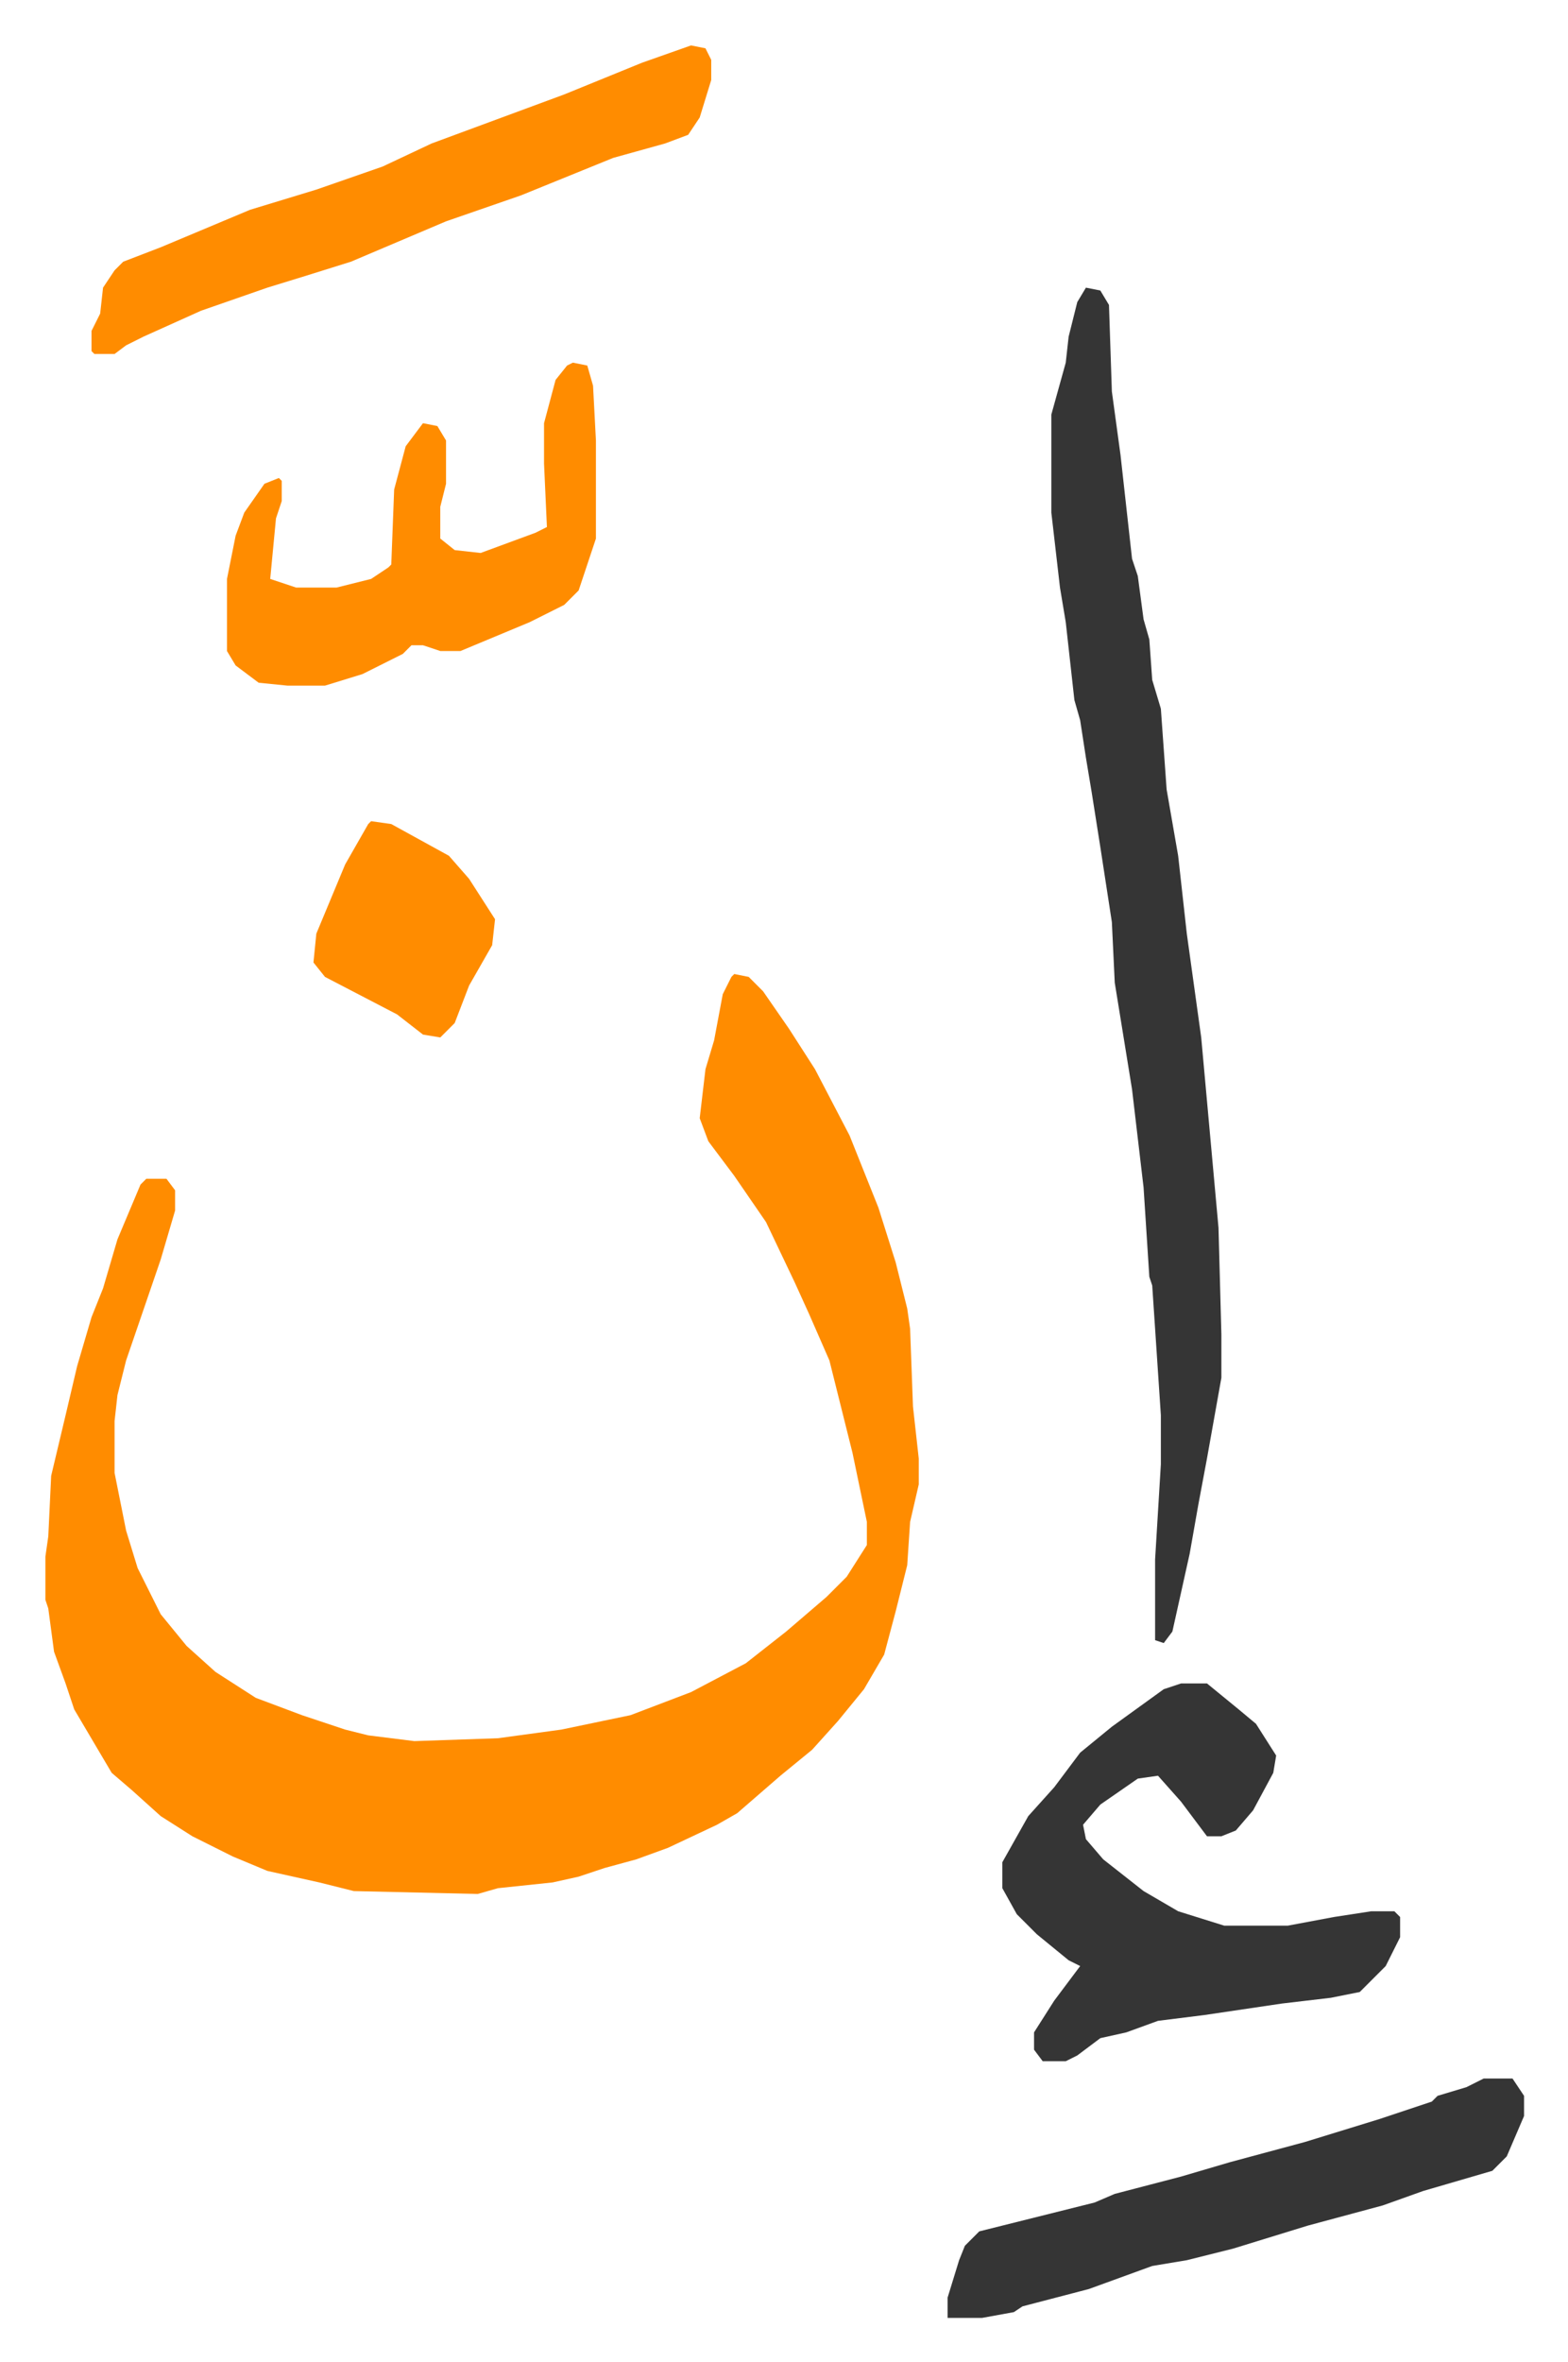
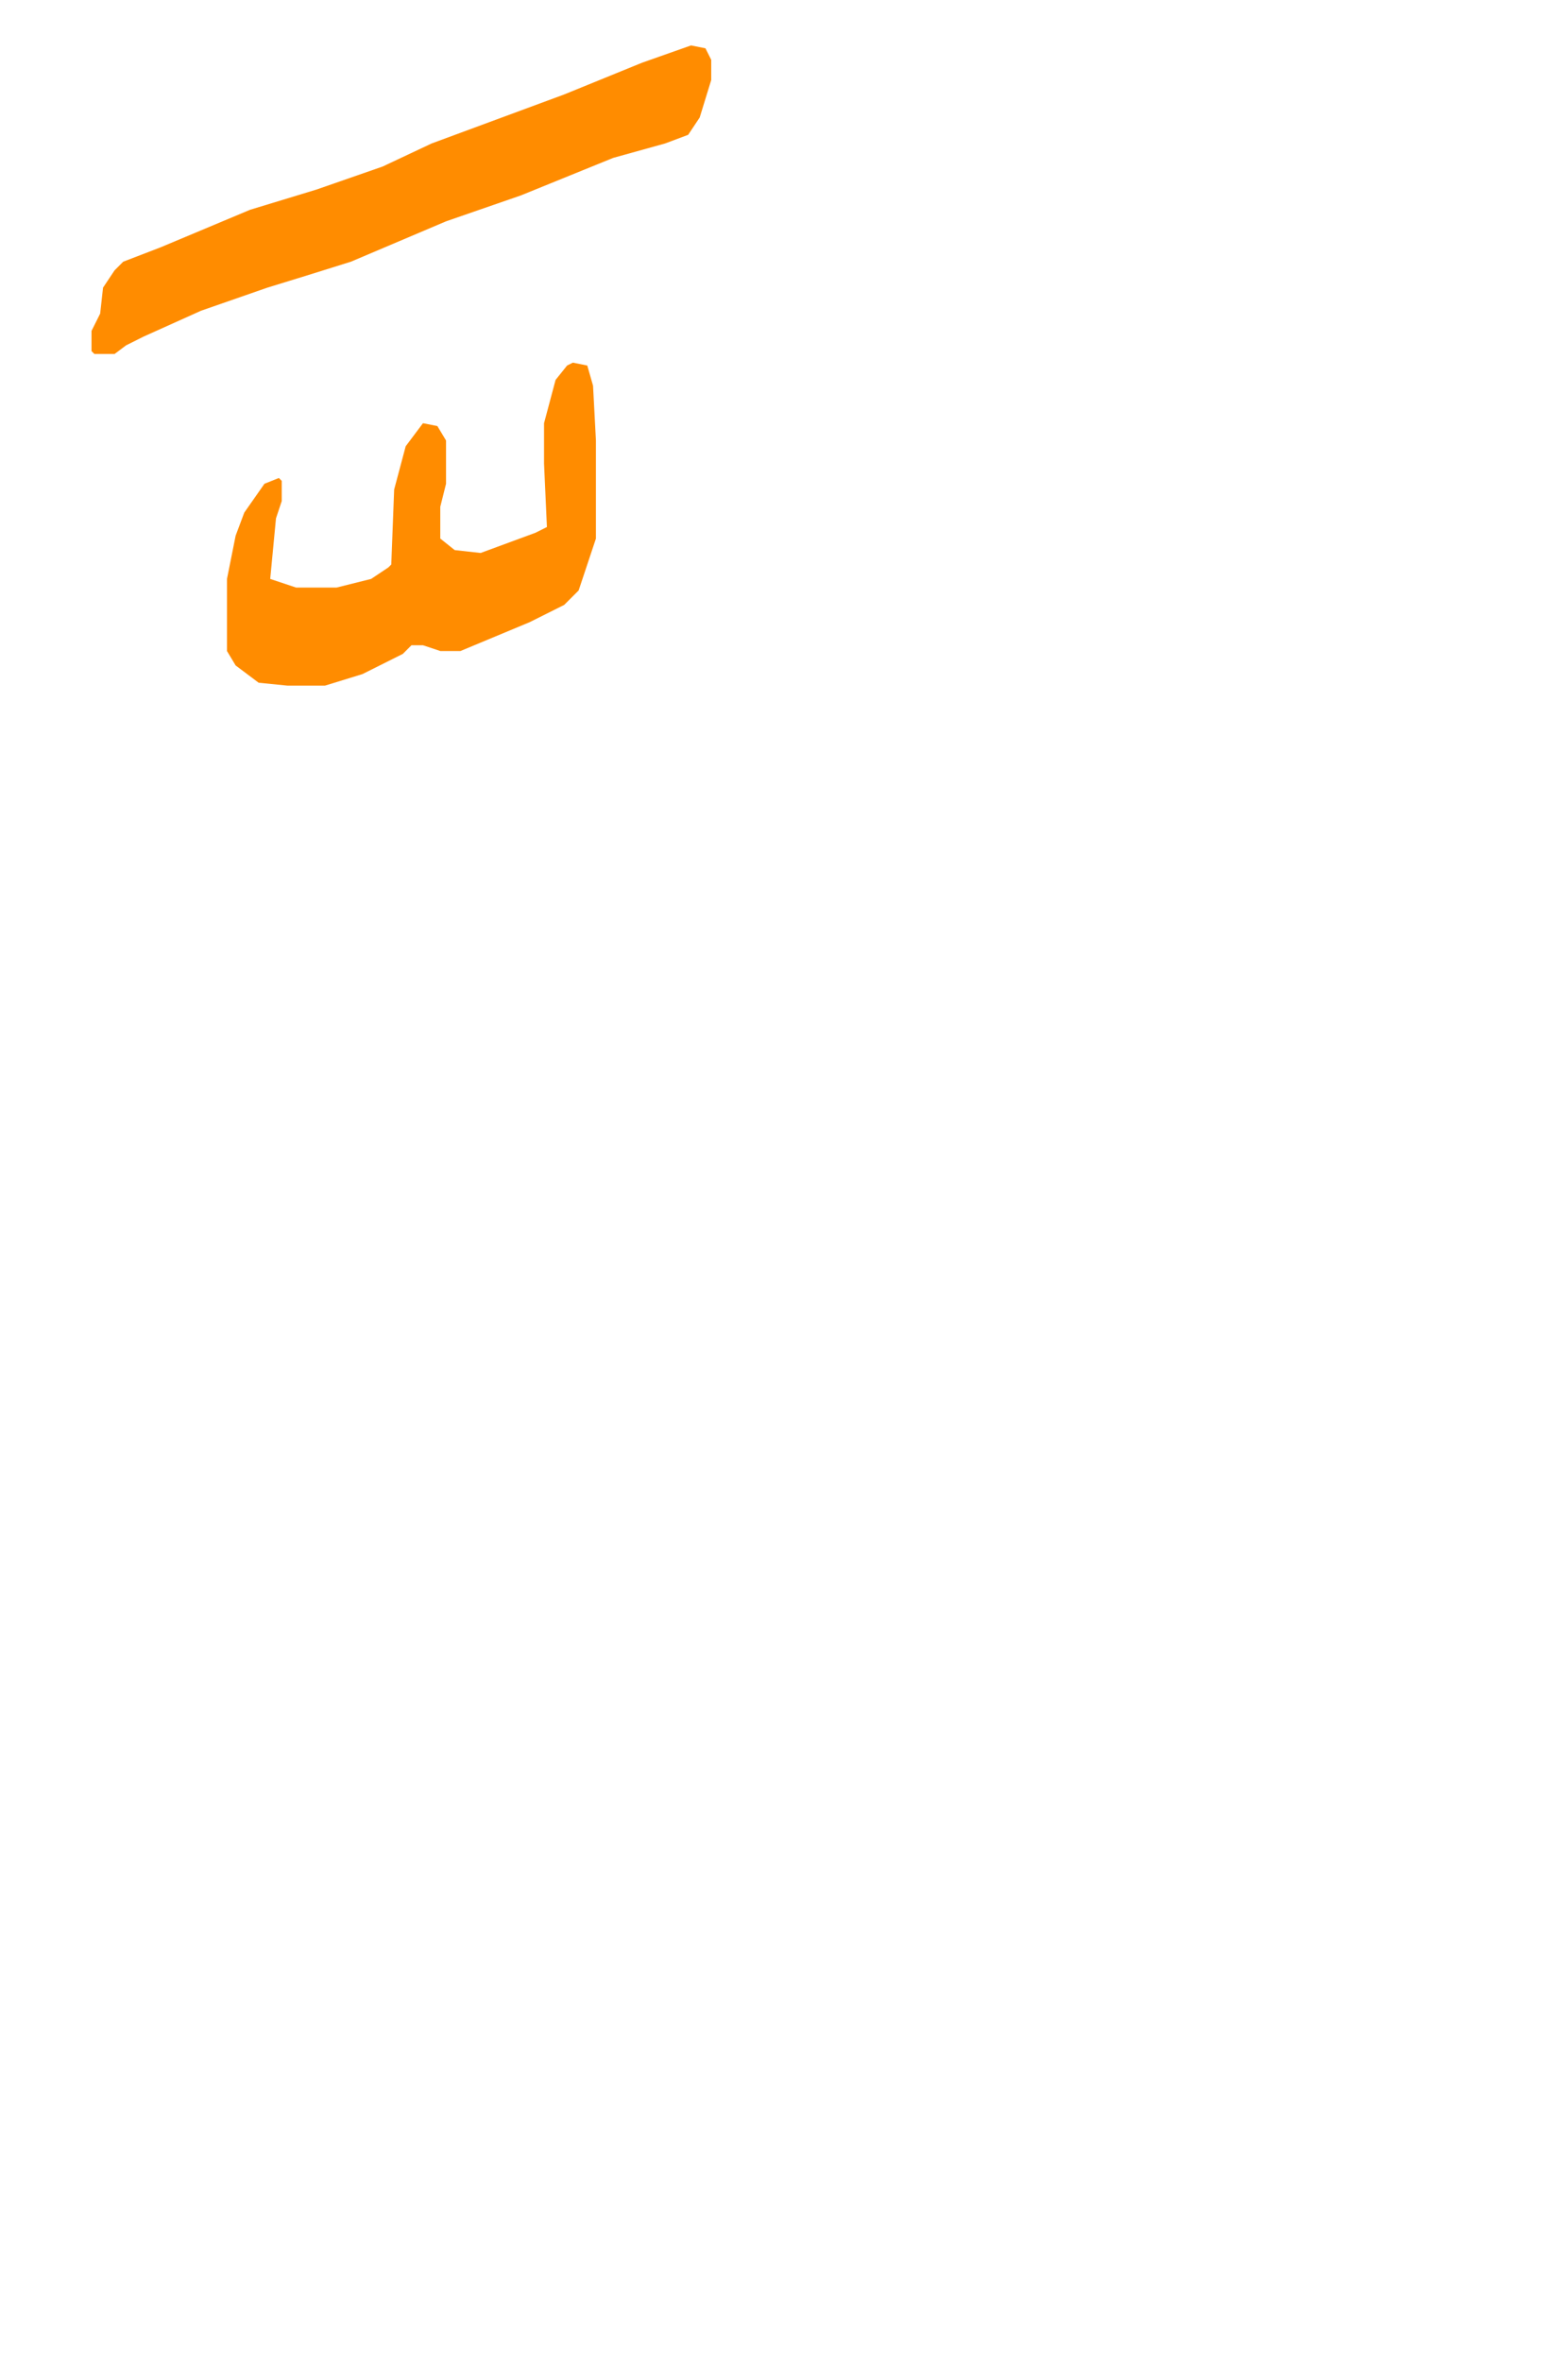
<svg xmlns="http://www.w3.org/2000/svg" role="img" viewBox="-15.75 411.25 544.00 819.00">
-   <path fill="#ff8c00" id="rule_ghunnah_2_wowels" d="M239 749l5 1 5 5 9 13 9 14 12 23 10 25 6 19 4 16 1 7 1 27 2 18v9l-3 13-1 15-4 16-4 15-7 12-9 11-9 10-11 9-15 13-7 4-17 8-11 4-11 3-9 3-9 2-19 2-7 2-43-1-12-3-18-4-12-5-14-7-11-7-10-9-7-6-13-22-3-9-4-11-2-15-1-3v-15l1-7 1-21 5-21 4-17 5-17 4-10 5-17 8-19 2-2h7l3 4v7l-5 17-12 35-3 12-1 9v18l4 20 4 13 8 16 9 11 10 9 14 9 16 6 15 5 8 2 16 2 29-1 22-3 24-5 21-8 19-10 14-11 14-12 7-7 7-11v-8l-5-24-8-32-7-16-5-11-10-21-11-16-9-12-3-8 2-17 3-10 3-16 3-6z" />
-   <path fill="#353535" id="rule_normal" d="M361 511l5 1 3 5 1 30 3 22 2 18 2 18 2 6 2 15 2 7 1 14 3 10 2 28 4 23 3 27 5 36 3 33 3 33 1 37v15l-5 28-3 16-3 17-6 27-3 4-3-1v-28l2-33v-17l-3-45-1-3-2-31-4-34-6-37-1-21-4-26-3-19-2-12-2-13-2-7-3-27-2-12-3-26v-34l5-18 1-9 3-12zm33 484h9l11 9 6 5 7 11-1 6-7 13-6 7-5 2h-5l-9-12-8-9-7 1-13 9-6 7 1 5 6 7 14 11 12 7 16 5h22l16-3 13-2h8l2 2v7l-5 10-9 9-10 2-17 2-27 4-16 2-11 4-9 2-8 6-4 2h-8l-3-4v-6l7-11 9-12-4-2-11-9-7-7-5-9v-9l9-16 9-10 9-12 11-9 18-13z" />
  <path fill="#ff8c00" id="rule_ghunnah_2_wowels" d="M224 427l5 1 2 4v7l-4 13-4 6-8 3-18 5-32 13-26 9-33 14-16 5-13 4-23 8-20 9-6 3-4 3h-7l-1-1v-7l3-6 1-9 4-6 3-3 13-5 31-13 23-7 23-8 17-8 46-17 27-11zm-41 110l5 1 2 7 1 19v34l-6 18-5 5-12 6-24 10h-7l-6-2h-4l-3 3-14 7-13 4H84l-10-1-8-6-3-5v-25l3-15 3-8 7-10 5-2 1 1v7l-2 6-2 21 9 3h14l12-3 6-4 1-1 1-26 4-15 6-8 5 1 3 5v15l-2 8v11l5 4 9 1 19-7 4-2-1-22v-14l4-15 4-5z" />
-   <path fill="#353535" id="rule_normal" d="M499 1132h10l4 6v7l-6 14-5 5-24 7-14 5-26 7-13 4-13 4-16 4-12 2-22 8-23 6-3 2-11 2h-12v-7l4-13 2-5 5-5 40-10 7-3 23-6 17-5 26-7 13-4 13-4 18-6 2-2 10-3z" />
-   <path fill="#ff8c00" id="rule_ghunnah_2_wowels" d="M113 696l7 1 20 11 7 8 9 14-1 9-8 14-5 13-5 5-6-1-9-7-25-13-4-5 1-10 10-24 8-14z" />
</svg>